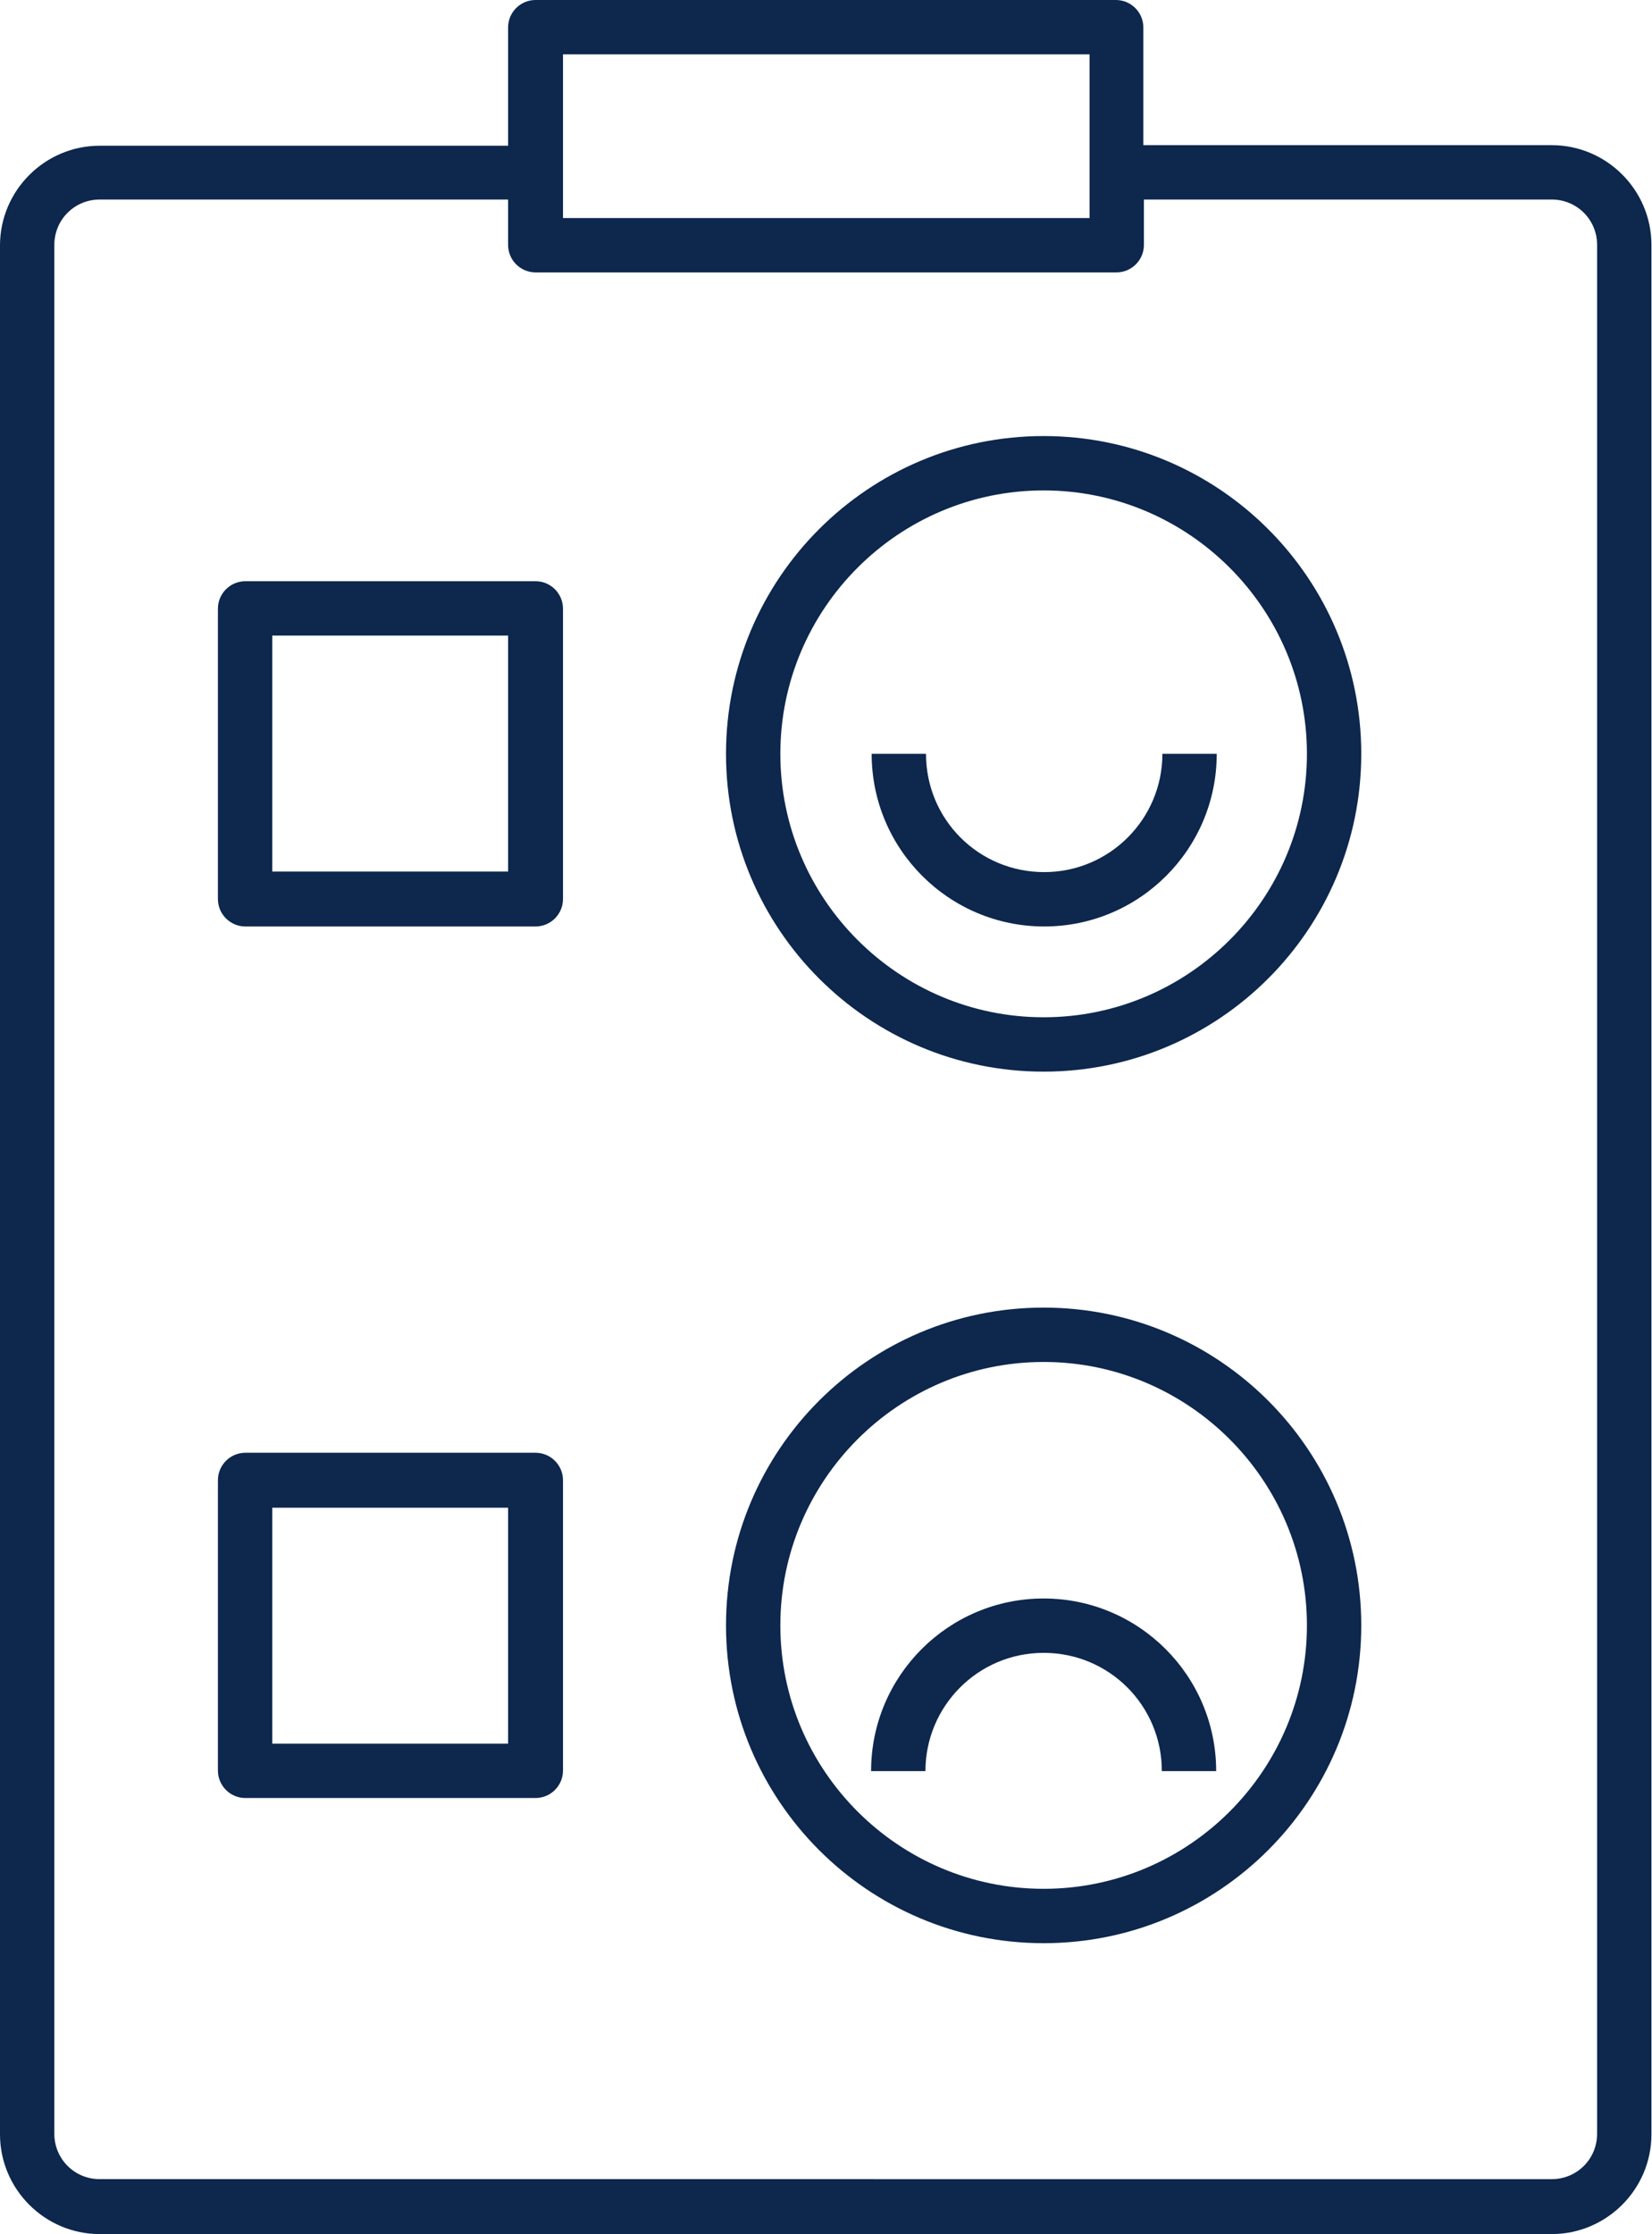
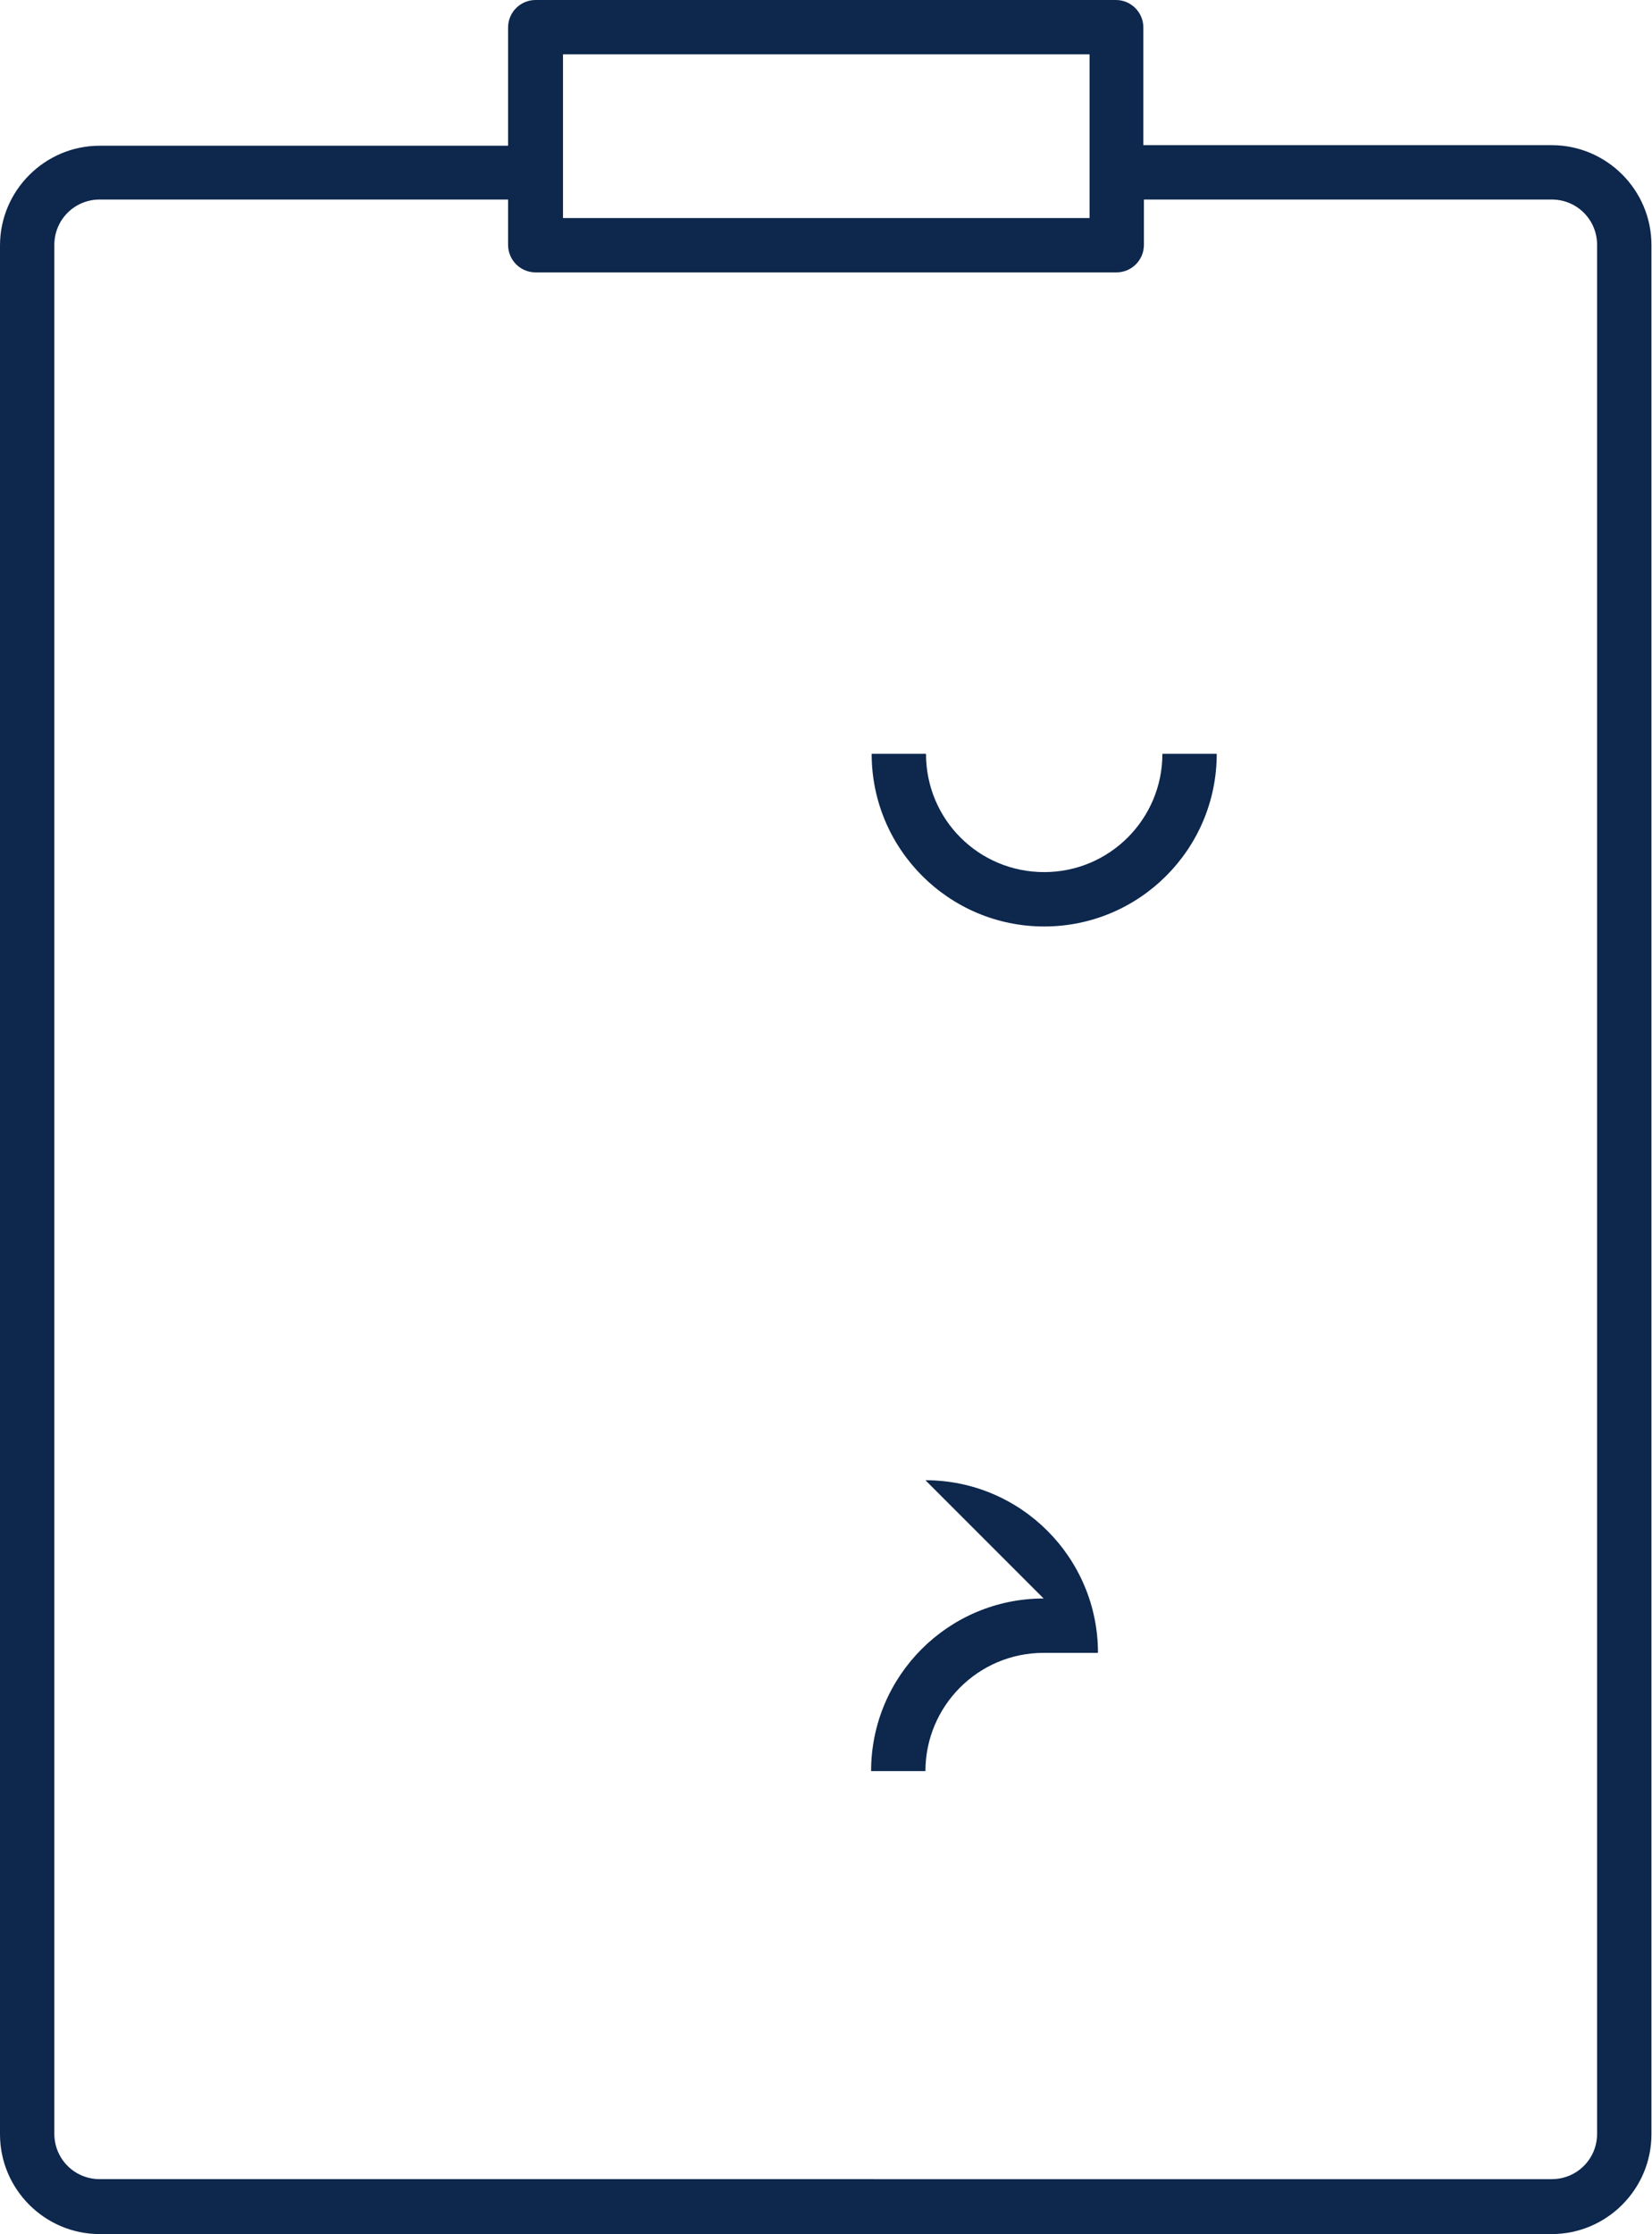
<svg xmlns="http://www.w3.org/2000/svg" id="Layer_2" width="29.49" height="39.86" viewBox="0 0 29.49 39.86">
  <g id="Layer_1-2" data-name="Layer_1">
    <g>
      <path d="M19.93,0h-10.37c-.27,0-.49.22-.49.49v2.11H1.78c-.98,0-1.78.8-1.78,1.78v33.7c0,.98.8,1.78,1.78,1.78h25.92c.98,0,1.78-.8,1.78-1.78V4.37c0-.98-.8-1.78-1.78-1.78h-7.29V.49c0-.27-.22-.49-.49-.49ZM10.05.97h9.4v2.92h-9.4V.97ZM27.7,3.56c.45,0,.81.36.81.81v33.7c0,.45-.36.81-.81.81H1.78c-.45,0-.81-.36-.81-.81V4.37c0-.45.36-.81.81-.81h7.29v.81c0,.27.22.49.49.49h10.37c.27,0,.49-.22.49-.49v-.81h7.29Z" style="fill: #0d274d;" />
-       <path d="M12.96,13.45c0,3.13,2.54,5.67,5.67,5.67s5.67-2.54,5.67-5.67-2.54-5.67-5.67-5.67-5.67,2.54-5.67,5.67ZM23.33,13.45c0,2.59-2.11,4.7-4.7,4.7s-4.7-2.11-4.7-4.7,2.11-4.7,4.7-4.7,4.7,2.11,4.7,4.7Z" style="fill: #0d274d;" />
      <path d="M16.53,13.45h-.97c0,1.7,1.38,3.08,3.08,3.08s3.08-1.38,3.08-3.08h-.97c0,1.16-.94,2.11-2.11,2.11s-2.11-.94-2.11-2.11Z" style="fill: #0d274d;" />
-       <path d="M18.63,23.33c-3.13,0-5.67,2.54-5.67,5.67s2.54,5.67,5.67,5.67,5.67-2.54,5.67-5.67-2.54-5.67-5.67-5.67ZM18.63,33.7c-2.59,0-4.7-2.11-4.7-4.7s2.11-4.7,4.7-4.7,4.7,2.11,4.7,4.7-2.11,4.7-4.7,4.7Z" style="fill: #0d274d;" />
-       <path d="M18.63,28.52c-1.7,0-3.08,1.38-3.08,3.08h.97c0-1.16.94-2.11,2.11-2.11s2.11.94,2.11,2.11h.97c0-1.7-1.38-3.08-3.08-3.08Z" style="fill: #0d274d;" />
-       <path d="M9.56,10.37h-5.18c-.27,0-.49.22-.49.49v5.18c0,.27.22.49.49.49h5.18c.27,0,.49-.22.49-.49v-5.18c0-.27-.22-.49-.49-.49ZM9.07,15.55h-4.21v-4.21h4.21v4.21Z" style="fill: #0d274d;" />
-       <path d="M9.56,25.92h-5.18c-.27,0-.49.22-.49.49v5.18c0,.27.22.49.49.49h5.18c.27,0,.49-.22.49-.49v-5.18c0-.27-.22-.49-.49-.49ZM9.07,31.11h-4.21v-4.21h4.21v4.21Z" style="fill: #0d274d;" />
+       <path d="M18.63,28.52c-1.7,0-3.08,1.38-3.08,3.08h.97c0-1.16.94-2.11,2.11-2.11h.97c0-1.7-1.38-3.08-3.08-3.08Z" style="fill: #0d274d;" />
    </g>
  </g>
</svg>